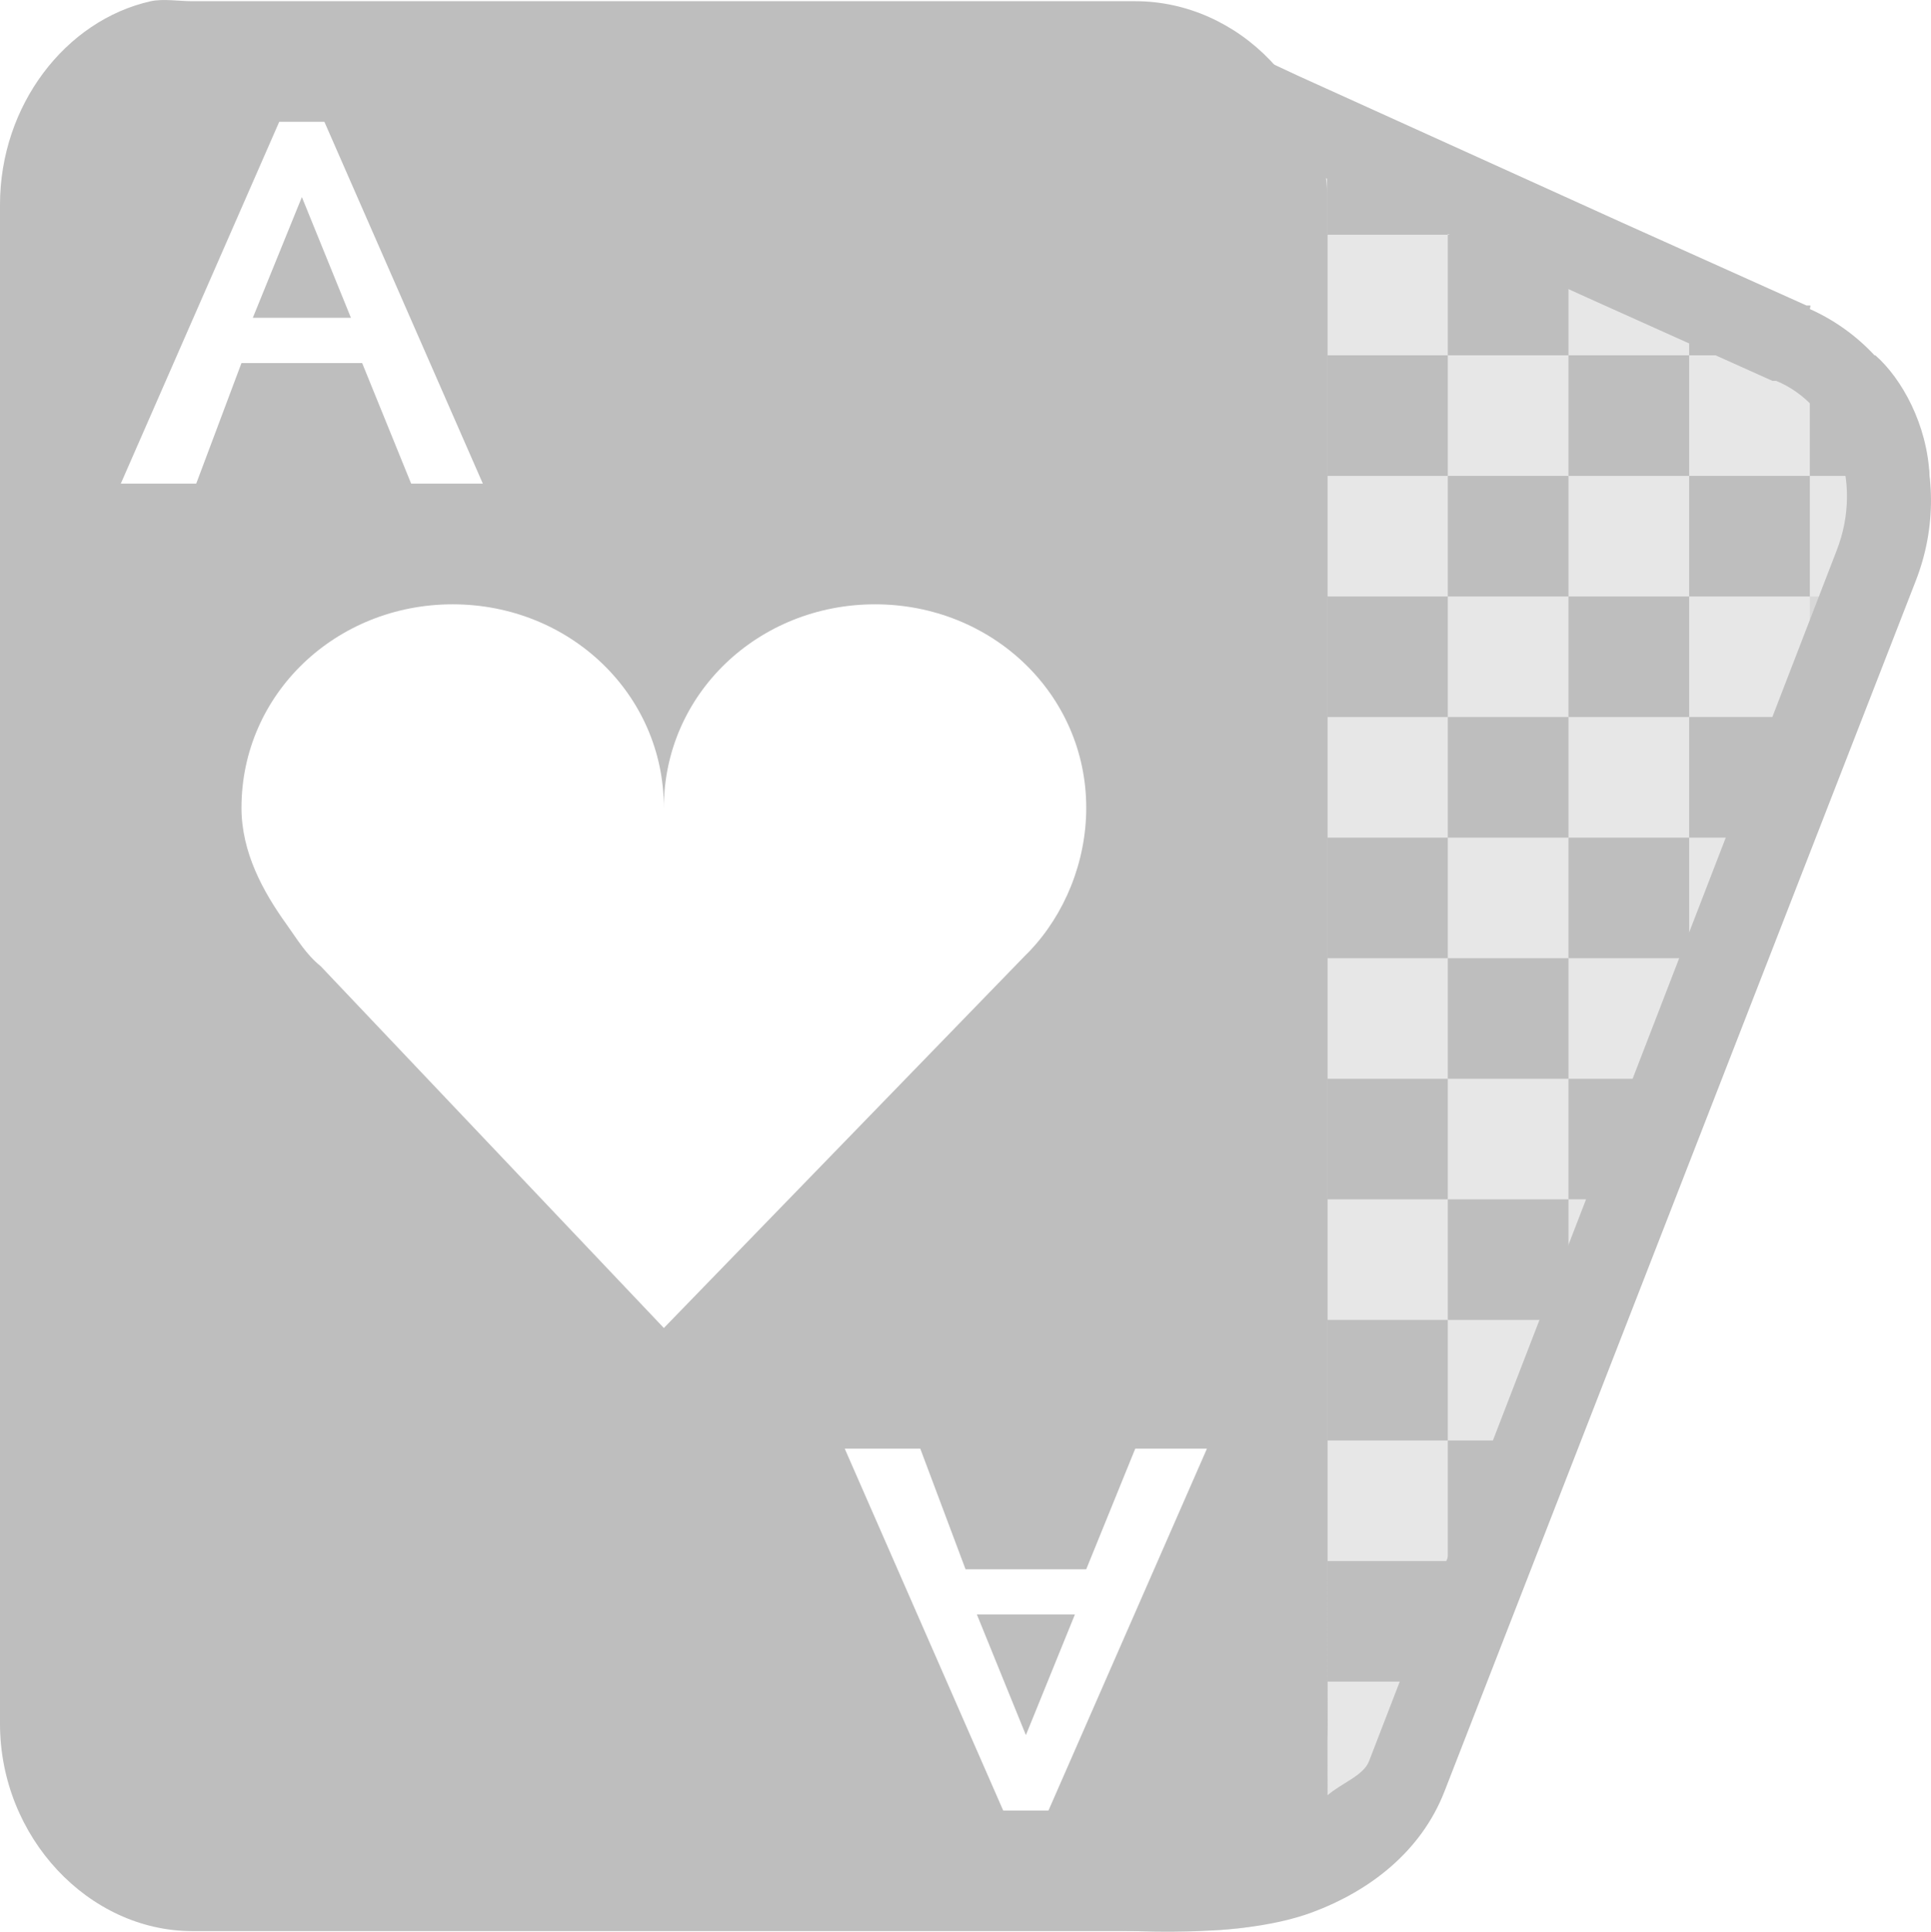
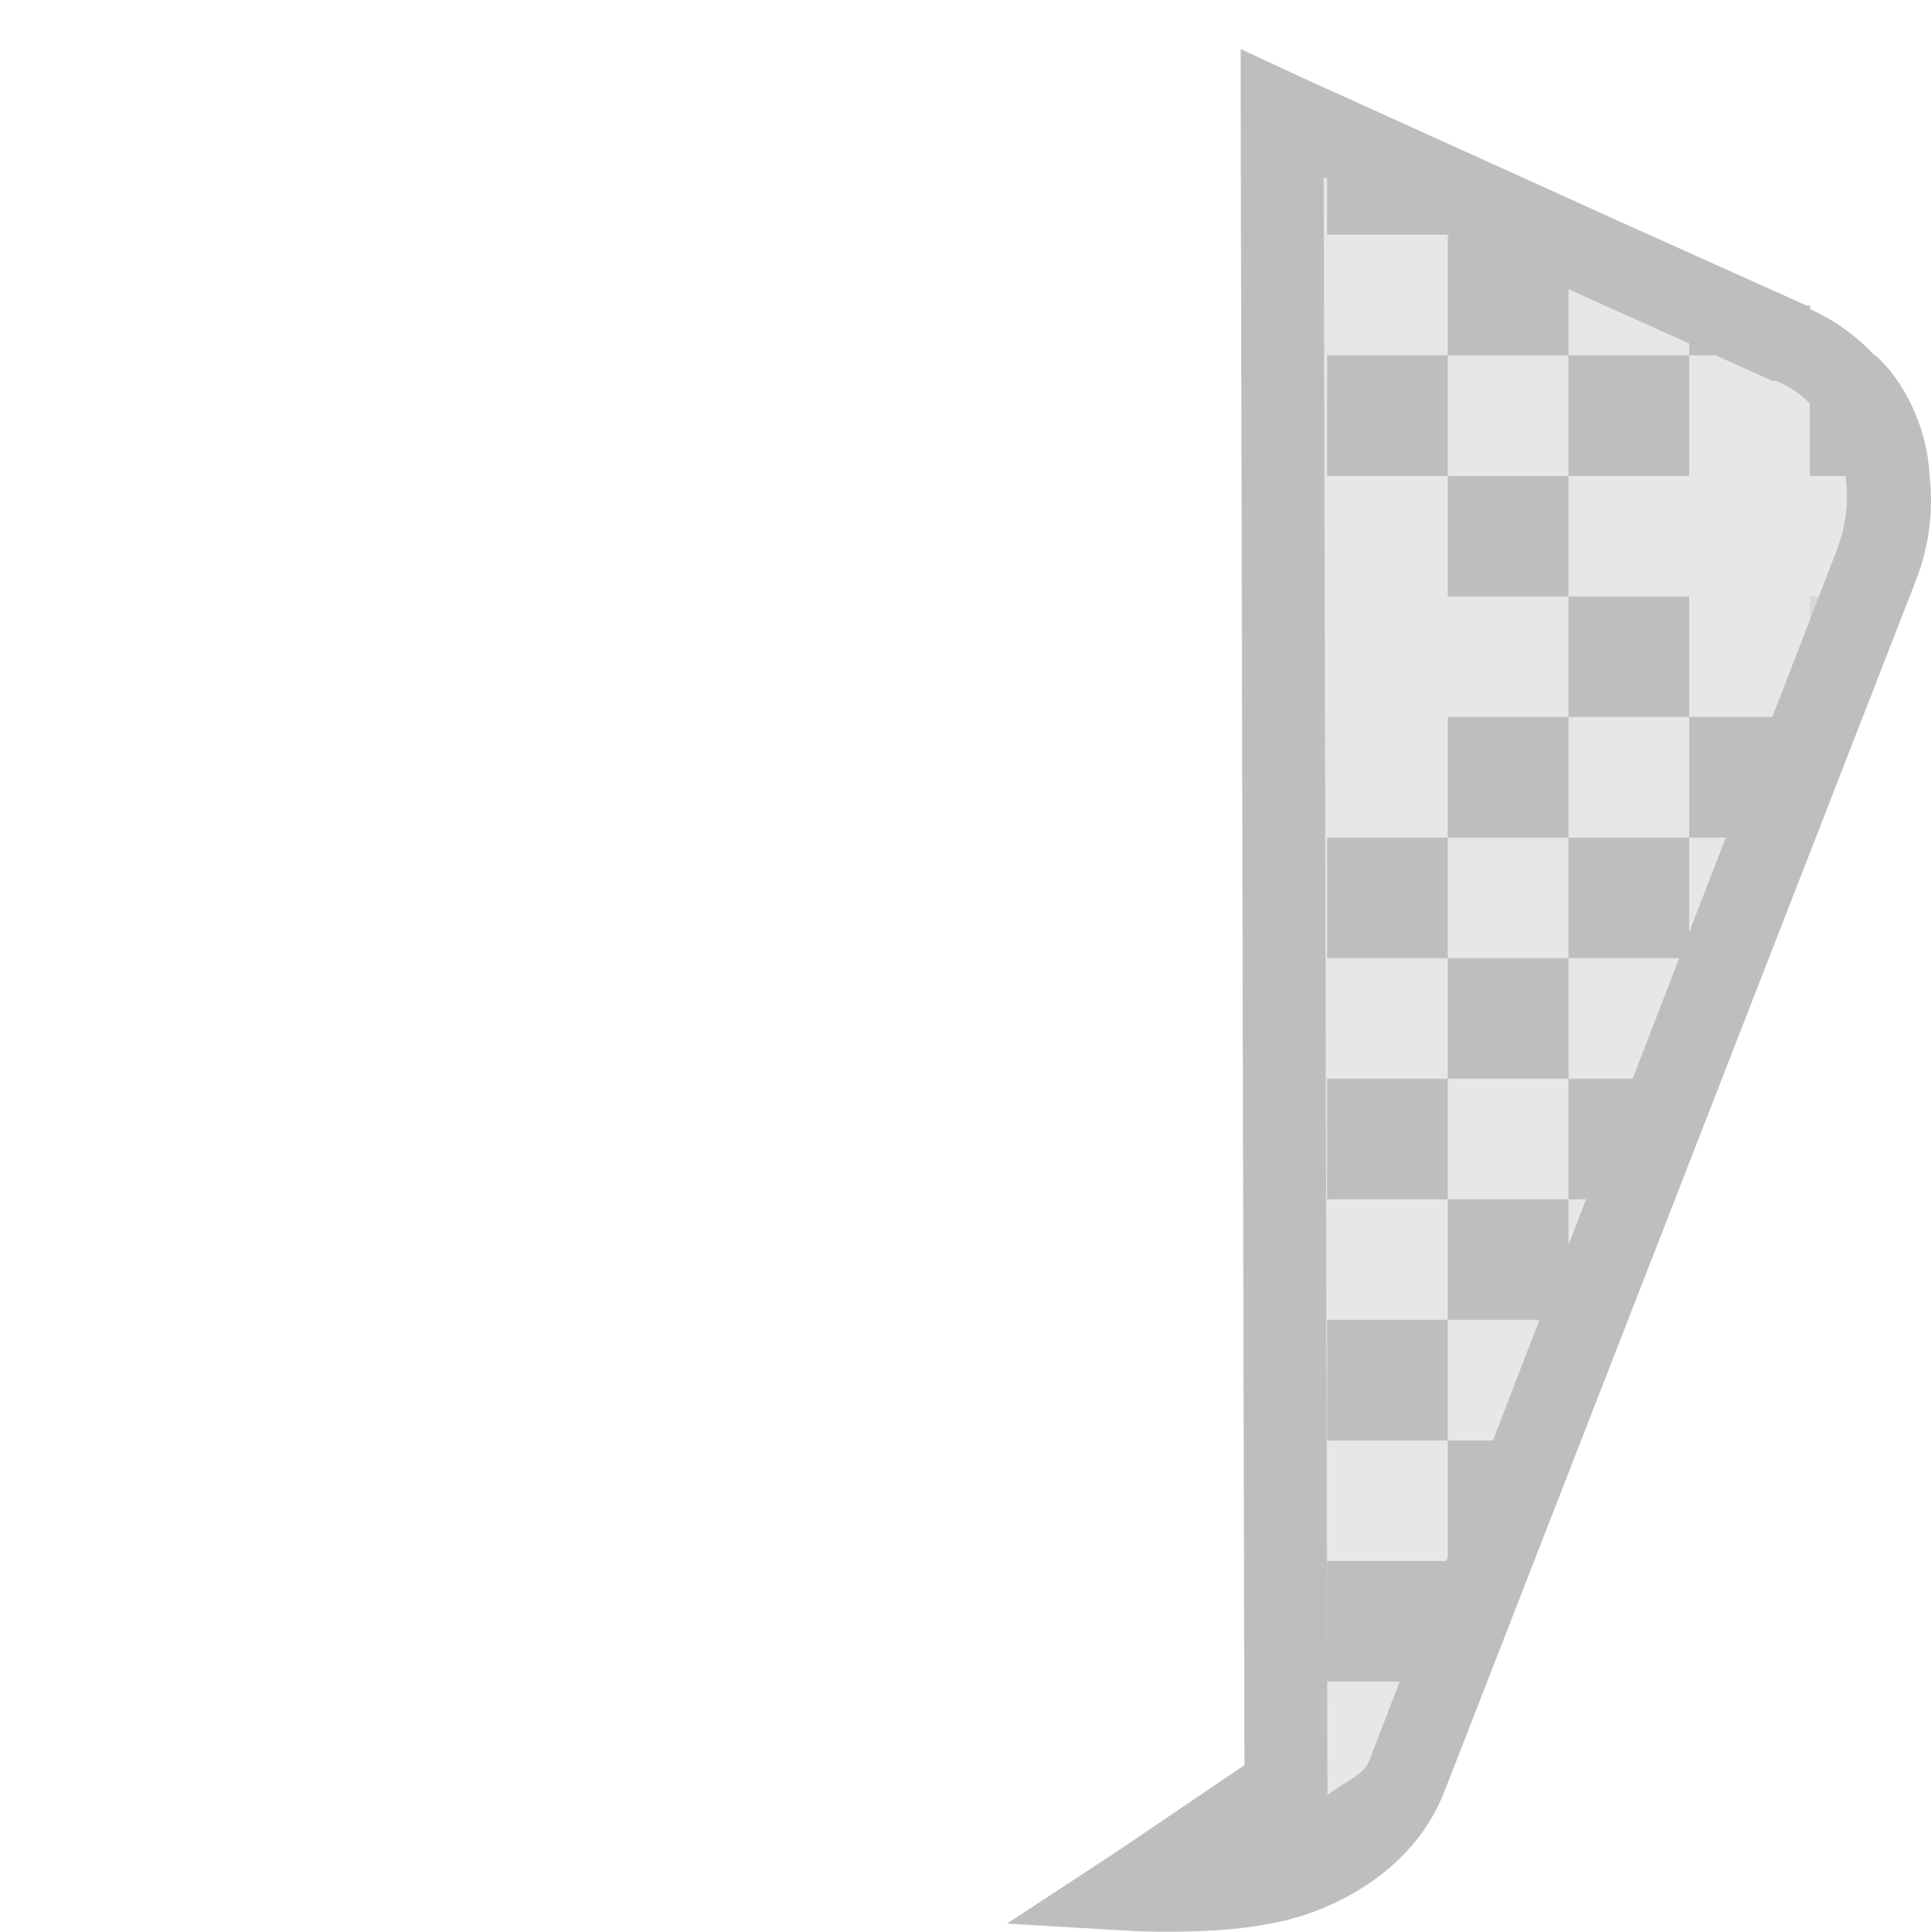
<svg xmlns="http://www.w3.org/2000/svg" xmlns:ns1="http://sodipodi.sourceforge.net/DTD/sodipodi-0.dtd" xmlns:ns2="http://www.inkscape.org/namespaces/inkscape" ns1:docname="aisleriot-symbolic.svg" height="16.005" id="svg7384" ns2:version="0.48.2 r9819" version="1.1" width="16.001">
  <ns1:namedview ns2:bbox-paths="true" bordercolor="#666666" borderopacity="1" ns2:current-layer="layer9" ns2:cx="49.76717" ns2:cy="4.5759751" gridtolerance="10" ns2:guide-bbox="true" guidetolerance="10" id="namedview88" ns2:object-nodes="false" ns2:object-paths="false" objecttolerance="10" pagecolor="#555753" ns2:pageopacity="1" ns2:pageshadow="2" showborder="false" showgrid="true" showguides="true" ns2:snap-bbox="false" ns2:snap-bbox-midpoints="false" ns2:snap-global="true" ns2:snap-grids="true" ns2:snap-nodes="true" ns2:snap-others="false" ns2:snap-to-guides="true" ns2:window-height="1381" ns2:window-maximized="1" ns2:window-width="2560" ns2:window-x="1600" ns2:window-y="27" ns2:zoom="16">
    <ns2:grid empspacing="2" enabled="true" id="grid4866" snapvisiblegridlinesonly="true" spacingx="1px" spacingy="1px" type="xygrid" visible="true" />
  </ns1:namedview>
  <title id="title9167">Gnome Symbolic Icon Theme</title>
  <defs id="defs7386" />
  <g ns2:groupmode="layer" id="layer9" ns2:label="apps" style="display:inline" transform="translate(-83,-215)">
    <g id="g19133" transform="matrix(1,0,0,0.999,-140.003,40.122)">
      <path ns2:connector-curvature="0" d="m -6,-36 1,0 0,1 -1,0 z" id="rect19046" style="fill:#bebebe;fill-opacity:1;stroke:none" transform="translate(241,217)" />
      <path ns2:connector-curvature="0" d="m -7,-35 1,0 0,1 -1,0 z" id="rect19048-0" style="fill:#bebebe;fill-opacity:1;stroke:none" transform="translate(241,217)" />
      <path ns2:connector-curvature="0" d="m -5,-35 1,0 0,1 -1,0 z" id="rect19050" style="fill:#bebebe;fill-opacity:1;stroke:none" transform="translate(241,217)" />
      <path ns2:connector-curvature="0" d="m -6,-34 1,0 0,1 -1,0 z" id="rect19052" style="fill:#bebebe;fill-opacity:1;stroke:none" transform="translate(241,217)" />
      <path ns2:connector-curvature="0" d="m -7,-33 1,0 0,1 -1,0 z" id="rect19054" style="fill:#bebebe;fill-opacity:1;stroke:none" transform="translate(241,217)" />
      <path ns2:connector-curvature="0" d="m -5,-33 1,0 0,0.152 L -4.355,-32 -5,-32 z" id="rect19056" ns1:nodetypes="cccccc" style="fill:#bebebe;fill-opacity:1;stroke:none" transform="translate(241,217)" />
      <path ns2:connector-curvature="0" d="m -4,-36 1,0 0,0.73 L -3.105,-35 -4,-35 z" id="rect19058" ns1:nodetypes="cccccc" style="fill:#bebebe;fill-opacity:1;stroke:none" transform="translate(241,217)" />
      <path ns2:connector-curvature="0" d="m -6,-32 1,0 0,1 -1,0 z" id="rect19060" style="fill:#bebebe;fill-opacity:1;stroke:none" transform="translate(241,217)" />
      <path ns2:connector-curvature="0" d="m -7,-31 1,0 0,1 -1,0 z" id="rect19062" style="fill:#bebebe;fill-opacity:1;stroke:none" transform="translate(241,217)" />
      <path ns2:connector-curvature="0" d="m -6,-30 0.816,0 L -5.594,-29 -6,-29 z" id="rect19064" ns1:nodetypes="ccccc" style="fill:#bebebe;fill-opacity:1;stroke:none" transform="translate(241,217)" />
      <path ns2:connector-curvature="0" d="m -7,-29 1,0 0,0.961 L -6.012,-28 -7,-28 z" id="rect19066" ns1:nodetypes="cccccc" style="fill:#bebebe;fill-opacity:1;stroke:none" transform="translate(241,217)" />
      <path ns2:connector-curvature="0" d="m -5,-31 0.234,0 0,0 L -5,-30.441 z" id="rect19068" ns1:nodetypes="ccccc" style="fill:#bdbdbd;fill-opacity:0.365;stroke:none" transform="translate(241,217)" />
-       <path ns2:connector-curvature="0" d="m -4,-34 0.473,0 -0.414,1 L -4,-33 z" id="rect19070" ns1:nodetypes="ccccc" style="fill:#bdbdbd;fill-opacity:0.365;stroke:none" transform="translate(241,217)" />
+       <path ns2:connector-curvature="0" d="m -4,-34 0.473,0 -0.414,1 L -4,-33 " id="rect19070" ns1:nodetypes="ccccc" style="fill:#bdbdbd;fill-opacity:0.365;stroke:none" transform="translate(241,217)" />
      <path ns2:connector-curvature="0" d="m -3,-37 0.721,0 -0.42,1 L -3,-36 z" id="rect19072" ns1:nodetypes="ccccc" style="fill:#bdbdbd;fill-opacity:0.365;stroke:none" transform="translate(241,217)" />
      <path ns2:connector-curvature="0" d="m -3,-39 0.543,0 c 0.219,0.193 0.43,0.573 0.449,1 L -3,-38 z" id="rect19074" ns1:nodetypes="ccccc" style="fill:#bebebe;fill-opacity:1;stroke:none" transform="translate(241,217)" />
      <path ns2:connector-curvature="0" d="m -4,-39.738 1,0.418 0,0.32 -1,0 z" id="rect19076" ns1:nodetypes="ccccc" style="fill:#bebebe;fill-opacity:1;stroke:none" transform="translate(241,217)" />
      <path ns2:connector-curvature="0" d="m -7,-41 1,0.422 0,0.578 -1,0 z" id="rect19078" ns1:nodetypes="ccccc" style="fill:#bebebe;fill-opacity:1;stroke:none" transform="translate(241,217)" />
-       <path ns2:connector-curvature="0" d="m -7,-27 c 0.188,0 0.387,0 0.574,0 -0.146,0.372 -0.451,0.65 -0.582,0.723 z" id="rect19082" ns1:nodetypes="cccc" style="fill:#bdbdbd;fill-opacity:0.365;stroke:none" transform="translate(241,217)" />
      <path ns2:connector-curvature="0" d="m -6,-40 1,0 0,1 -1,0 z" id="rect19119" style="fill:#bebebe;fill-opacity:1;stroke:none" transform="translate(241,217)" />
      <path ns2:connector-curvature="0" d="m -7,-39 1,0 0,1 -1,0 z" id="rect19121" style="fill:#bebebe;fill-opacity:1;stroke:none" transform="translate(241,217)" />
      <path ns2:connector-curvature="0" d="m -5,-39 1,0 0,1 -1,0 z" id="rect19123" style="fill:#bebebe;fill-opacity:1;stroke:none" transform="translate(241,217)" />
      <path ns2:connector-curvature="0" d="m -6,-38 1,0 0,1 -1,0 z" id="rect19125" style="fill:#bebebe;fill-opacity:1;stroke:none" transform="translate(241,217)" />
-       <path ns2:connector-curvature="0" d="m -4,-38 1,0 0,1 -1,0 z" id="rect19127" style="fill:#bebebe;fill-opacity:1;stroke:none" transform="translate(241,217)" />
      <path ns2:connector-curvature="0" d="m -5,-37 1,0 0,1 -1,0 z" id="rect19129" style="fill:#bebebe;fill-opacity:1;stroke:none" transform="translate(241,217)" />
-       <path ns2:connector-curvature="0" d="m -7,-37 1,0 0,1 -1,0 z" id="rect19131" style="fill:#bebebe;fill-opacity:1;stroke:none" transform="translate(241,217)" />
    </g>
-     <path ns2:connector-curvature="0" d="m 84.25,215.01 c -0.708,0.158 -1.25,0.864 -1.25,1.686 l 0,12.586 c 0,0.94 0.735,1.718 1.594,1.718 l 7.813,0 c 0.859,0 1.594,-0.778 1.594,-1.718 l 0,-12.586 c 0,-0.94 -0.735,-1.686 -1.594,-1.686 l -7.813,0 c -0.107,0 -0.243,-0.022 -0.344,0 z m 1.063,0.999 0.375,0 1.313,2.998 -0.594,0 -0.406,-0.999 -1,0 -0.375,0.999 -0.625,0 1.313,-2.998 z m 0.188,0.625 -0.406,0.999 0.813,0 -0.406,-0.999 z m 1.25,3.373 c 0.967,0 1.75,0.742 1.75,1.686 0,-0.944 0.783,-1.686 1.75,-1.686 0.967,0 1.75,0.742 1.75,1.686 0,0.449 -0.179,0.882 -0.469,1.187 -0.015,0.016 -0.016,0.016 -0.031,0.031 l -3,3.092 -2.844,-2.998 c -0.121,-0.098 -0.191,-0.218 -0.281,-0.344 -0.2,-0.278 -0.375,-0.602 -0.375,-0.968 0,-0.944 0.783,-1.686 1.75,-1.686 z m 3.25,6.996 0.625,0 0.375,0.999 1,0 0.406,-0.999 0.594,0 -1.313,2.998 -0.375,0 -1.313,-2.998 z m 1.094,1.374 0.406,0.999 0.406,-0.999 -0.813,0 z" id="path18996" style="fill:#bebebe;fill-opacity:1;stroke:none" />
    <path ns2:connector-curvature="0" d="m 96,217.009 0.375,0 -0.375,-0.156 -2.594,-1.093 0.125,14.241 -1.016,0.953 c 0.94,0.159 1.724,-0.146 2.047,-0.921 l 4.313,-10.4 c 0.323,-0.775 -0.045,-1.621 -0.781,-1.905 l -1.719,-0.718 m -0.375,0 0,-0.156" id="path19008" ns1:nodetypes="cccccccccccc" style="fill:#bdbdbd;fill-opacity:0.365;stroke:none;display:inline" />
-     <path ns2:connector-curvature="0" d="m 94,230.001 c 0,0 0.004,-0.121 0,-1.007 0,0.666 -0.05,0.767 -0.156,1.007 z" id="path19306" ns1:nodetypes="cccc" style="fill:#bdbdbd;fill-opacity:0.365;stroke:none" />
    <path ns2:connector-curvature="0" d="m 93.281,215.406 0,0.531 0.031,13.688 -1.062,0.719 -0.906,0.594 1.062,0.062 c 0,0 0.239,0.011 0.531,0 0.292,-0.011 0.647,-0.048 0.938,-0.156 0.474,-0.177 0.899,-0.501 1.094,-1 L 98.875,219.812 c 0.349,-0.895 -0.055,-1.883 -0.875,-2.25 -0.007,-0.003 0.007,-0.028 0,-0.031 l -0.031,0 -1.531,-0.688 -0.344,-0.156 -2.344,-1.062 -0.469,-0.219 z m 0.688,1.062 1.844,0.844 0.344,0.156 1.531,0.688 0.031,0 c 0.478,0.197 0.729,0.82 0.5,1.406 l -3.875,10.031 C 94.297,229.713 94.115,229.774 94,229.875 l 0,-0.031 -0.031,-13.375 z" id="path19308" style="font-size:medium;font-style:normal;font-variant:normal;font-weight:normal;font-stretch:normal;text-indent:0;text-align:start;text-decoration:none;line-height:normal;letter-spacing:normal;word-spacing:normal;text-transform:none;direction:ltr;block-progression:tb;writing-mode:lr-tb;text-anchor:start;baseline-shift:baseline;color:#000000;fill:#bebebe;fill-opacity:1;stroke:none;stroke-width:0.691;marker:none;visibility:visible;display:inline;overflow:visible;enable-background:accumulate;font-family:Sans;-inkscape-font-specification:Sans" />
  </g>
</svg>